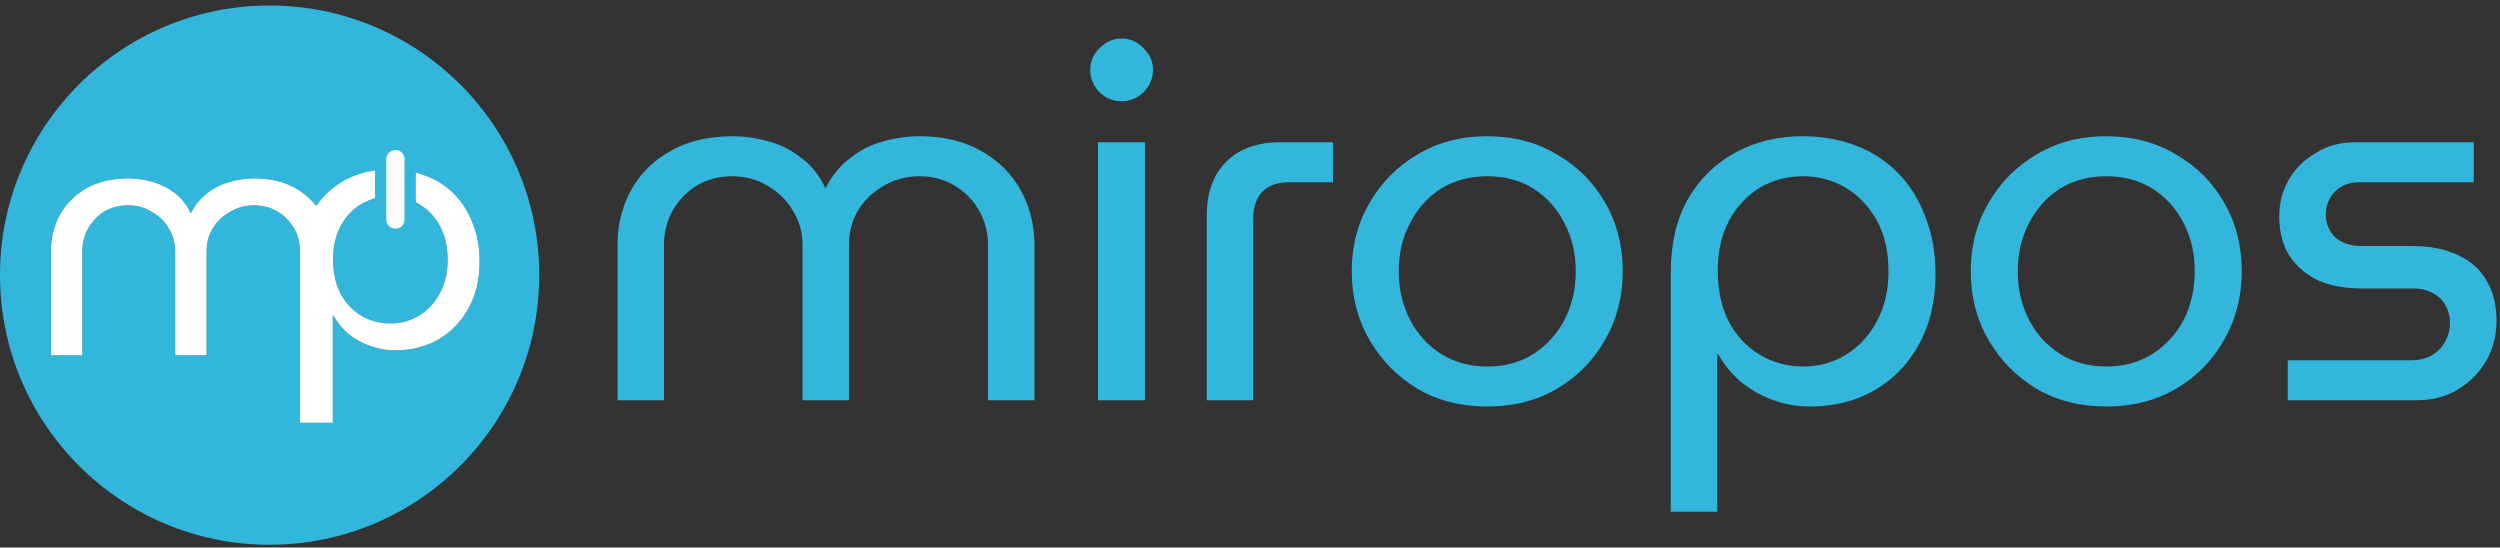
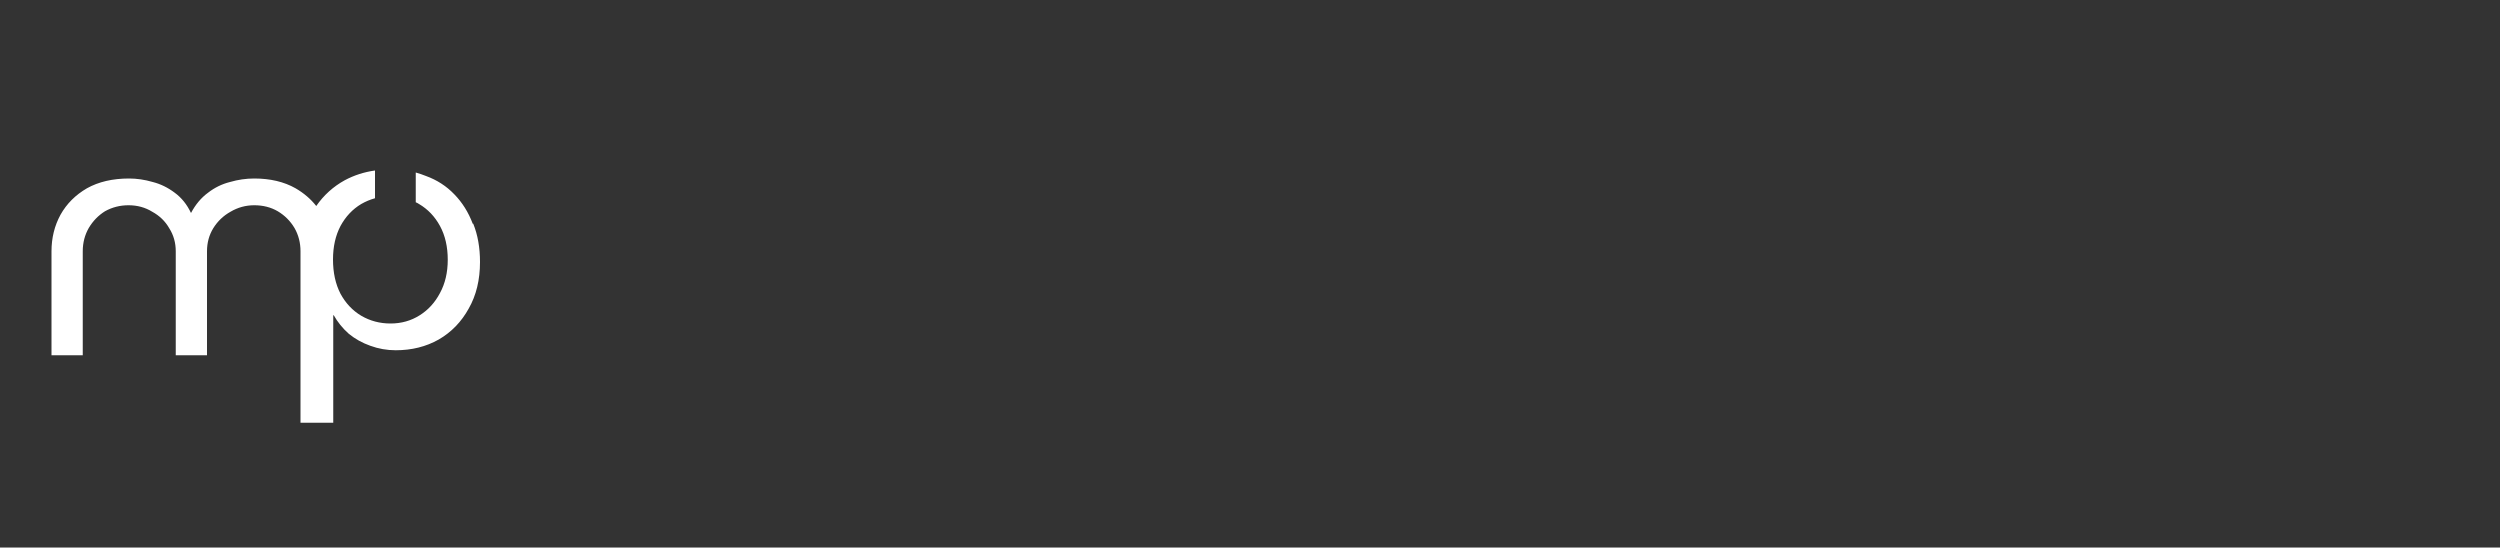
<svg xmlns="http://www.w3.org/2000/svg" viewBox="0 0 1000 219" width="1000" height="219">
  <rect x="0" y="0" width="1000" height="219" fill="#333333" stroke="none" />
  <title>mpo co11py-ai</title>
  <style>		.s0 { fill: #33b6db } 		.s1 { fill: #33b5d9 } 		.s2 { fill: #ffffff } 		.s3 { fill: #fcfcfb } 	</style>
  <g id="Layer 1">
    <g id="&lt;Group&gt;">
-       <path id="&lt;Compound Path&gt;" fill-rule="evenodd" class="s0" d="m215.7 110c0 59.6-48.3 107.9-107.9 107.9-59.5 0-107.8-48.3-107.8-107.9 0-59.5 48.3-107.8 107.8-107.8 59.6 0 107.9 48.3 107.9 107.8zm-28.4 13.4q4.5-7.9 4.5-18.6 0-8.6-2.7-15.3-2.6-6.9-7.4-11.8-4.7-4.9-11.3-7.3-2-0.8-4.1-1.4v11.9q0.7 0.3 1.3 0.7 5.3 3.1 8.4 8.8 3.1 5.7 3.1 13.5 0 7.6-3.1 13.3-3 5.7-8.1 8.9-5.2 3.3-11.7 3.3-6.4 0-11.7-3.1-5.2-3.1-8.3-8.8-3-5.8-3-13.7 0-7.7 3-13.4 3.1-5.7 8.3-8.8 2.6-1.5 5.5-2.3v-11.1q-6.5 0.9-12.1 3.9-6.9 3.8-11.4 10.3-3.3-4.2-8.3-7.1-6.9-3.9-16.5-3.9-4.9 0-9.7 1.4-4.8 1.2-8.8 4.3-4.1 3-6.8 8.1h-0.2q-2.4-5.1-6.5-8.1-4.1-3.1-8.8-4.3-4.8-1.4-9.5-1.4-9.8 0-16.8 3.9-6.9 4-10.6 10.6-3.6 6.6-3.6 14.6v41.6h12.5v-41.6q0-5.1 2.4-9.3 2.5-4.2 6.5-6.7 4.3-2.4 9.4-2.4 5.3 0 9.5 2.6 4.4 2.4 6.8 6.6 2.6 4.1 2.6 9.2v41.6h12.5v-41.6q0-5.1 2.5-9.2 2.6-4.2 6.9-6.6 4.4-2.6 9.5-2.6 5.3 0 9.4 2.4 4.2 2.5 6.7 6.7 2.4 4.2 2.4 9.3v68.6h13.1v-43h0.2q2.3 4.1 6 7.4 3.8 3.1 8.6 4.8 4.9 1.8 10.2 1.8 9.6 0 17.2-4.3 7.6-4.4 12-12.4z" />
      <g id="&lt;Group&gt;">
        <g id="&lt;Group&gt;">
-           <path id="&lt;Compound Path&gt;" class="s1" d="m189.1 89.5q-2.6-6.9-7.4-11.8-4.7-4.9-11.3-7.3-2-0.8-4.1-1.4v11.9q0.7 0.3 1.3 0.7 5.3 3.1 8.4 8.8 3.1 5.7 3.1 13.5 0 7.6-3.1 13.3-3 5.7-8.1 8.9-5.2 3.3-11.7 3.3-6.4 0-11.7-3.1-5.2-3.1-8.3-8.8-3-5.8-3-13.7 0-7.7 3-13.4 3.1-5.7 8.3-8.8 2.6-1.5 5.5-2.3v-11.1q-6.5 0.9-12.1 3.9-6.9 3.8-11.4 10.3-3.3-4.2-8.3-7.1-6.9-3.9-16.5-3.9-4.9 0-9.7 1.4-4.8 1.2-8.8 4.3-4.1 3-6.8 8.1h-0.2q-2.4-5.1-6.5-8.1-4.1-3.1-8.8-4.3-4.8-1.4-9.5-1.4-9.8 0-16.8 3.9-6.9 4-10.6 10.6-3.6 6.6-3.6 14.6v41.6h12.5v-41.6q0-5.1 2.4-9.3 2.5-4.2 6.5-6.7 4.3-2.4 9.4-2.4 5.3 0 9.5 2.6 4.4 2.4 6.8 6.6 2.6 4.1 2.6 9.2v41.6h12.5v-41.6q0-5.1 2.5-9.2 2.6-4.2 6.9-6.6 4.4-2.6 9.5-2.6 5.3 0 9.4 2.4 4.2 2.5 6.7 6.7 2.4 4.2 2.4 9.3v68.6h13.1v-43h0.2q2.3 4.1 6 7.4 3.8 3.1 8.6 4.8 4.9 1.8 10.2 1.8 9.6 0 17.2-4.3 7.6-4.4 12-12.4 4.5-7.9 4.5-18.6 0-8.6-2.7-15.3z" />
-           <path id="&lt;Compound Path&gt;" class="s2" d="m189.1 89.5q-2.6-6.9-7.4-11.8-4.7-4.9-11.3-7.3-2-0.8-4.1-1.4v11.9q0.7 0.3 1.3 0.7 5.3 3.1 8.4 8.8 3.1 5.7 3.1 13.5 0 7.6-3.1 13.3-3 5.7-8.1 8.9-5.2 3.3-11.7 3.3-6.4 0-11.7-3.1-5.2-3.1-8.3-8.8-3-5.8-3-13.7 0-7.7 3-13.4 3.1-5.7 8.3-8.8 2.6-1.5 5.5-2.3v-11.1q-6.5 0.9-12.1 3.9-6.9 3.8-11.4 10.3-3.3-4.2-8.3-7.1-6.9-3.9-16.5-3.9-4.9 0-9.7 1.4-4.8 1.2-8.8 4.3-4.1 3-6.8 8.1h-0.2q-2.4-5.1-6.5-8.1-4.1-3.1-8.8-4.3-4.8-1.4-9.5-1.4-9.8 0-16.8 3.9-6.9 4-10.6 10.6-3.6 6.6-3.6 14.6v41.6h12.5v-41.6q0-5.1 2.4-9.3 2.5-4.2 6.5-6.7 4.3-2.4 9.4-2.4 5.3 0 9.5 2.6 4.4 2.4 6.8 6.6 2.6 4.1 2.6 9.2v41.6h12.5v-41.6q0-5.1 2.5-9.2 2.6-4.2 6.9-6.6 4.4-2.6 9.5-2.6 5.3 0 9.4 2.4 4.2 2.5 6.7 6.7 2.4 4.2 2.4 9.3v68.6h13.1v-43h0.2q2.3 4.1 6 7.4 3.8 3.1 8.6 4.8 4.9 1.8 10.2 1.8 9.6 0 17.2-4.3 7.6-4.4 12-12.4 4.5-7.9 4.5-18.6 0-8.6-2.7-15.3z" />
+           <path id="&lt;Compound Path&gt;" class="s2" d="m189.1 89.5q-2.6-6.9-7.4-11.8-4.7-4.9-11.3-7.3-2-0.8-4.1-1.4v11.9q0.7 0.3 1.3 0.7 5.3 3.1 8.4 8.8 3.1 5.7 3.1 13.5 0 7.6-3.1 13.3-3 5.7-8.1 8.9-5.2 3.3-11.7 3.3-6.4 0-11.7-3.1-5.2-3.1-8.3-8.8-3-5.8-3-13.7 0-7.7 3-13.4 3.1-5.7 8.3-8.8 2.6-1.5 5.5-2.3v-11.1q-6.5 0.9-12.1 3.9-6.9 3.8-11.4 10.3-3.3-4.2-8.3-7.1-6.9-3.9-16.5-3.9-4.9 0-9.7 1.4-4.8 1.2-8.8 4.3-4.1 3-6.8 8.1q-2.4-5.1-6.5-8.1-4.1-3.1-8.8-4.3-4.8-1.4-9.5-1.4-9.8 0-16.8 3.9-6.9 4-10.6 10.6-3.6 6.6-3.6 14.6v41.6h12.5v-41.6q0-5.1 2.4-9.3 2.5-4.2 6.5-6.7 4.3-2.4 9.4-2.4 5.3 0 9.5 2.6 4.4 2.4 6.8 6.6 2.6 4.1 2.6 9.2v41.6h12.5v-41.6q0-5.1 2.5-9.2 2.6-4.2 6.9-6.6 4.4-2.6 9.5-2.6 5.3 0 9.4 2.4 4.2 2.5 6.7 6.7 2.4 4.2 2.4 9.3v68.6h13.1v-43h0.2q2.3 4.1 6 7.4 3.8 3.1 8.6 4.8 4.9 1.8 10.2 1.8 9.6 0 17.2-4.3 7.6-4.4 12-12.4 4.5-7.9 4.5-18.6 0-8.6-2.7-15.3z" />
        </g>
-         <path id="&lt;Path&gt;" class="s3" d="m154.5 63.6c0-2 1.7-3.6 3.7-3.6 2 0 3.6 1.6 3.6 3.6v24.3c0 2-1.6 3.6-3.6 3.6-2 0-3.7-1.6-3.7-3.6z" />
      </g>
    </g>
-     <path id="&lt;Compound Path&gt;" fill-rule="evenodd" class="s0" d="m915.1 160.1v-16h49.4q4.8 0 8.3-2 3.6-2.2 5.4-5.7 1.8-3.4 1.8-7.2 0-3.7-1.6-6.7-1.6-3.3-5-5.1-3.3-2-7.9-2h-20.8q-9.9 0-17.4-3.2-7.3-3.5-11.6-10-4-6.4-4-15.7 0-7.9 3.8-14.6 3.9-6.7 10.8-10.7 6.8-4.3 15.7-4.3h47.5v16h-45.6q-6.3 0-10 3.8-3.6 3.9-3.6 9.2 0 5 3.6 8.9 3.9 3.6 10.8 3.6h19.8q11.1 0 18.6 3.6 7.7 3.5 11.5 10.2 4 6.6 4 16.4 0 8.3-4 15.5-4 7.1-11.3 11.6-7.1 4.4-16.6 4.4zm-72.6 2.5q-15.8 0-27.9-7.1-12.1-7.3-19.2-19.5-7.1-12.3-7.1-27.5 0-15.2 7.1-27.3 7.1-12.3 19.2-19.4 12.1-7.3 27.9-7.3 15.8 0 27.9 7.3 12.4 7.1 19.2 19.2 7.1 12.1 7.1 27.5 0 15.2-7.1 27.5-6.8 12.2-19.2 19.5-12.1 7.1-27.9 7.1zm0-16q10.7 0 18.6-5.1 7.9-5.1 12.4-13.6 4.4-8.7 4.4-19.4 0-10.7-4.4-19.2-4.5-8.7-12.4-13.8-7.9-5-18.6-5-10.5 0-18.6 5-7.9 5.1-12.3 13.8-4.5 8.5-4.5 19.2 0 10.7 4.5 19.4 4.4 8.5 12.3 13.6 8.1 5.1 18.6 5.1zm-121.4-92.1q11.7 0 21.4 3.8 9.7 3.7 16.8 11 7.1 7.2 10.9 17.6 4 10.1 4 22.8 0 16-6.6 28-6.5 11.9-17.8 18.4-11.3 6.5-25.7 6.5-7.9 0-15.2-2.7-7-2.6-12.7-7.3-5.5-4.8-8.9-10.9h-0.4v63h-18.6v-95.6q0-17.4 6.9-29.5 7.1-12.2 19-18.6 11.9-6.5 26.9-6.5zm0 16q-9.3 0-17.2 4.6-7.7 4.7-12.3 13.2-4.5 8.5-4.5 20 0 11.8 4.5 20.5 4.6 8.5 12.3 13.1 7.9 4.7 17.4 4.7 9.7 0 17.4-4.9 7.6-4.8 12.1-13.3 4.6-8.5 4.6-19.9 0-11.7-4.6-20.2-4.7-8.5-12.5-13.2-7.7-4.6-17.2-4.6zm-126.2 92.1q-15.8 0-27.9-7.1-12.1-7.3-19.2-19.5-7.1-12.3-7.1-27.5 0-15.2 7.1-27.3 7.1-12.3 19.2-19.4 12.1-7.3 27.9-7.3 15.8 0 27.9 7.3 12.3 7.1 19.2 19.2 7.1 12.1 7.1 27.5 0 15.2-7.1 27.5-6.9 12.2-19.2 19.5-12.1 7.1-27.9 7.1zm0-16q10.7 0 18.6-5.1 7.9-5.1 12.3-13.6 4.5-8.7 4.5-19.4 0-10.7-4.5-19.2-4.4-8.7-12.3-13.8-7.9-5-18.6-5-10.5 0-18.6 5-7.9 5.1-12.3 13.8-4.5 8.5-4.5 19.2 0 10.7 4.5 19.4 4.4 8.5 12.3 13.6 8.1 5.1 18.6 5.1zm-112.2 13.5v-73.8q0-13.8 7.7-21.5 7.9-7.9 21.6-7.9h21.2v16h-17.8q-6.6 0-10.5 3.8-3.6 3.9-3.6 10.8v72.6zm-34-119.6q-5.1 0-8.9-3.6-3.7-3.9-3.7-8.9 0-5.1 3.7-8.7 3.8-3.9 8.9-3.9 5 0 8.7 3.9 3.8 3.6 3.8 8.7 0 5-3.8 8.9-3.7 3.6-8.7 3.6zm-9.5 119.6v-103.2h18.8v103.2zm-192.2 0v-62.1q0-11.9 5.4-21.9 5.5-9.9 15.8-15.7 10.3-5.9 24.9-5.9 7 0 14.1 2 7.1 1.8 13.1 6.5 6.1 4.4 9.8 12.1h0.2q4-7.7 10.1-12.1 6-4.7 13.1-6.5 7.1-2 14.4-2 14.3 0 24.6 5.9 10.3 5.8 15.8 15.7 5.5 10 5.5 21.9v62.1h-18.6v-62.1q0-7.7-3.7-14-3.6-6.2-9.9-9.9-6.1-3.6-13.9-3.6-7.7 0-14.2 3.8-6.5 3.7-10.3 9.9-3.6 6.1-3.6 13.8v62.1h-18.6v-62.1q0-7.7-3.9-13.8-3.6-6.2-10.1-9.9-6.3-3.8-14.2-3.8-7.6 0-13.9 3.6-6.1 3.7-9.7 9.9-3.6 6.3-3.6 14v62.1z" />
  </g>
</svg>